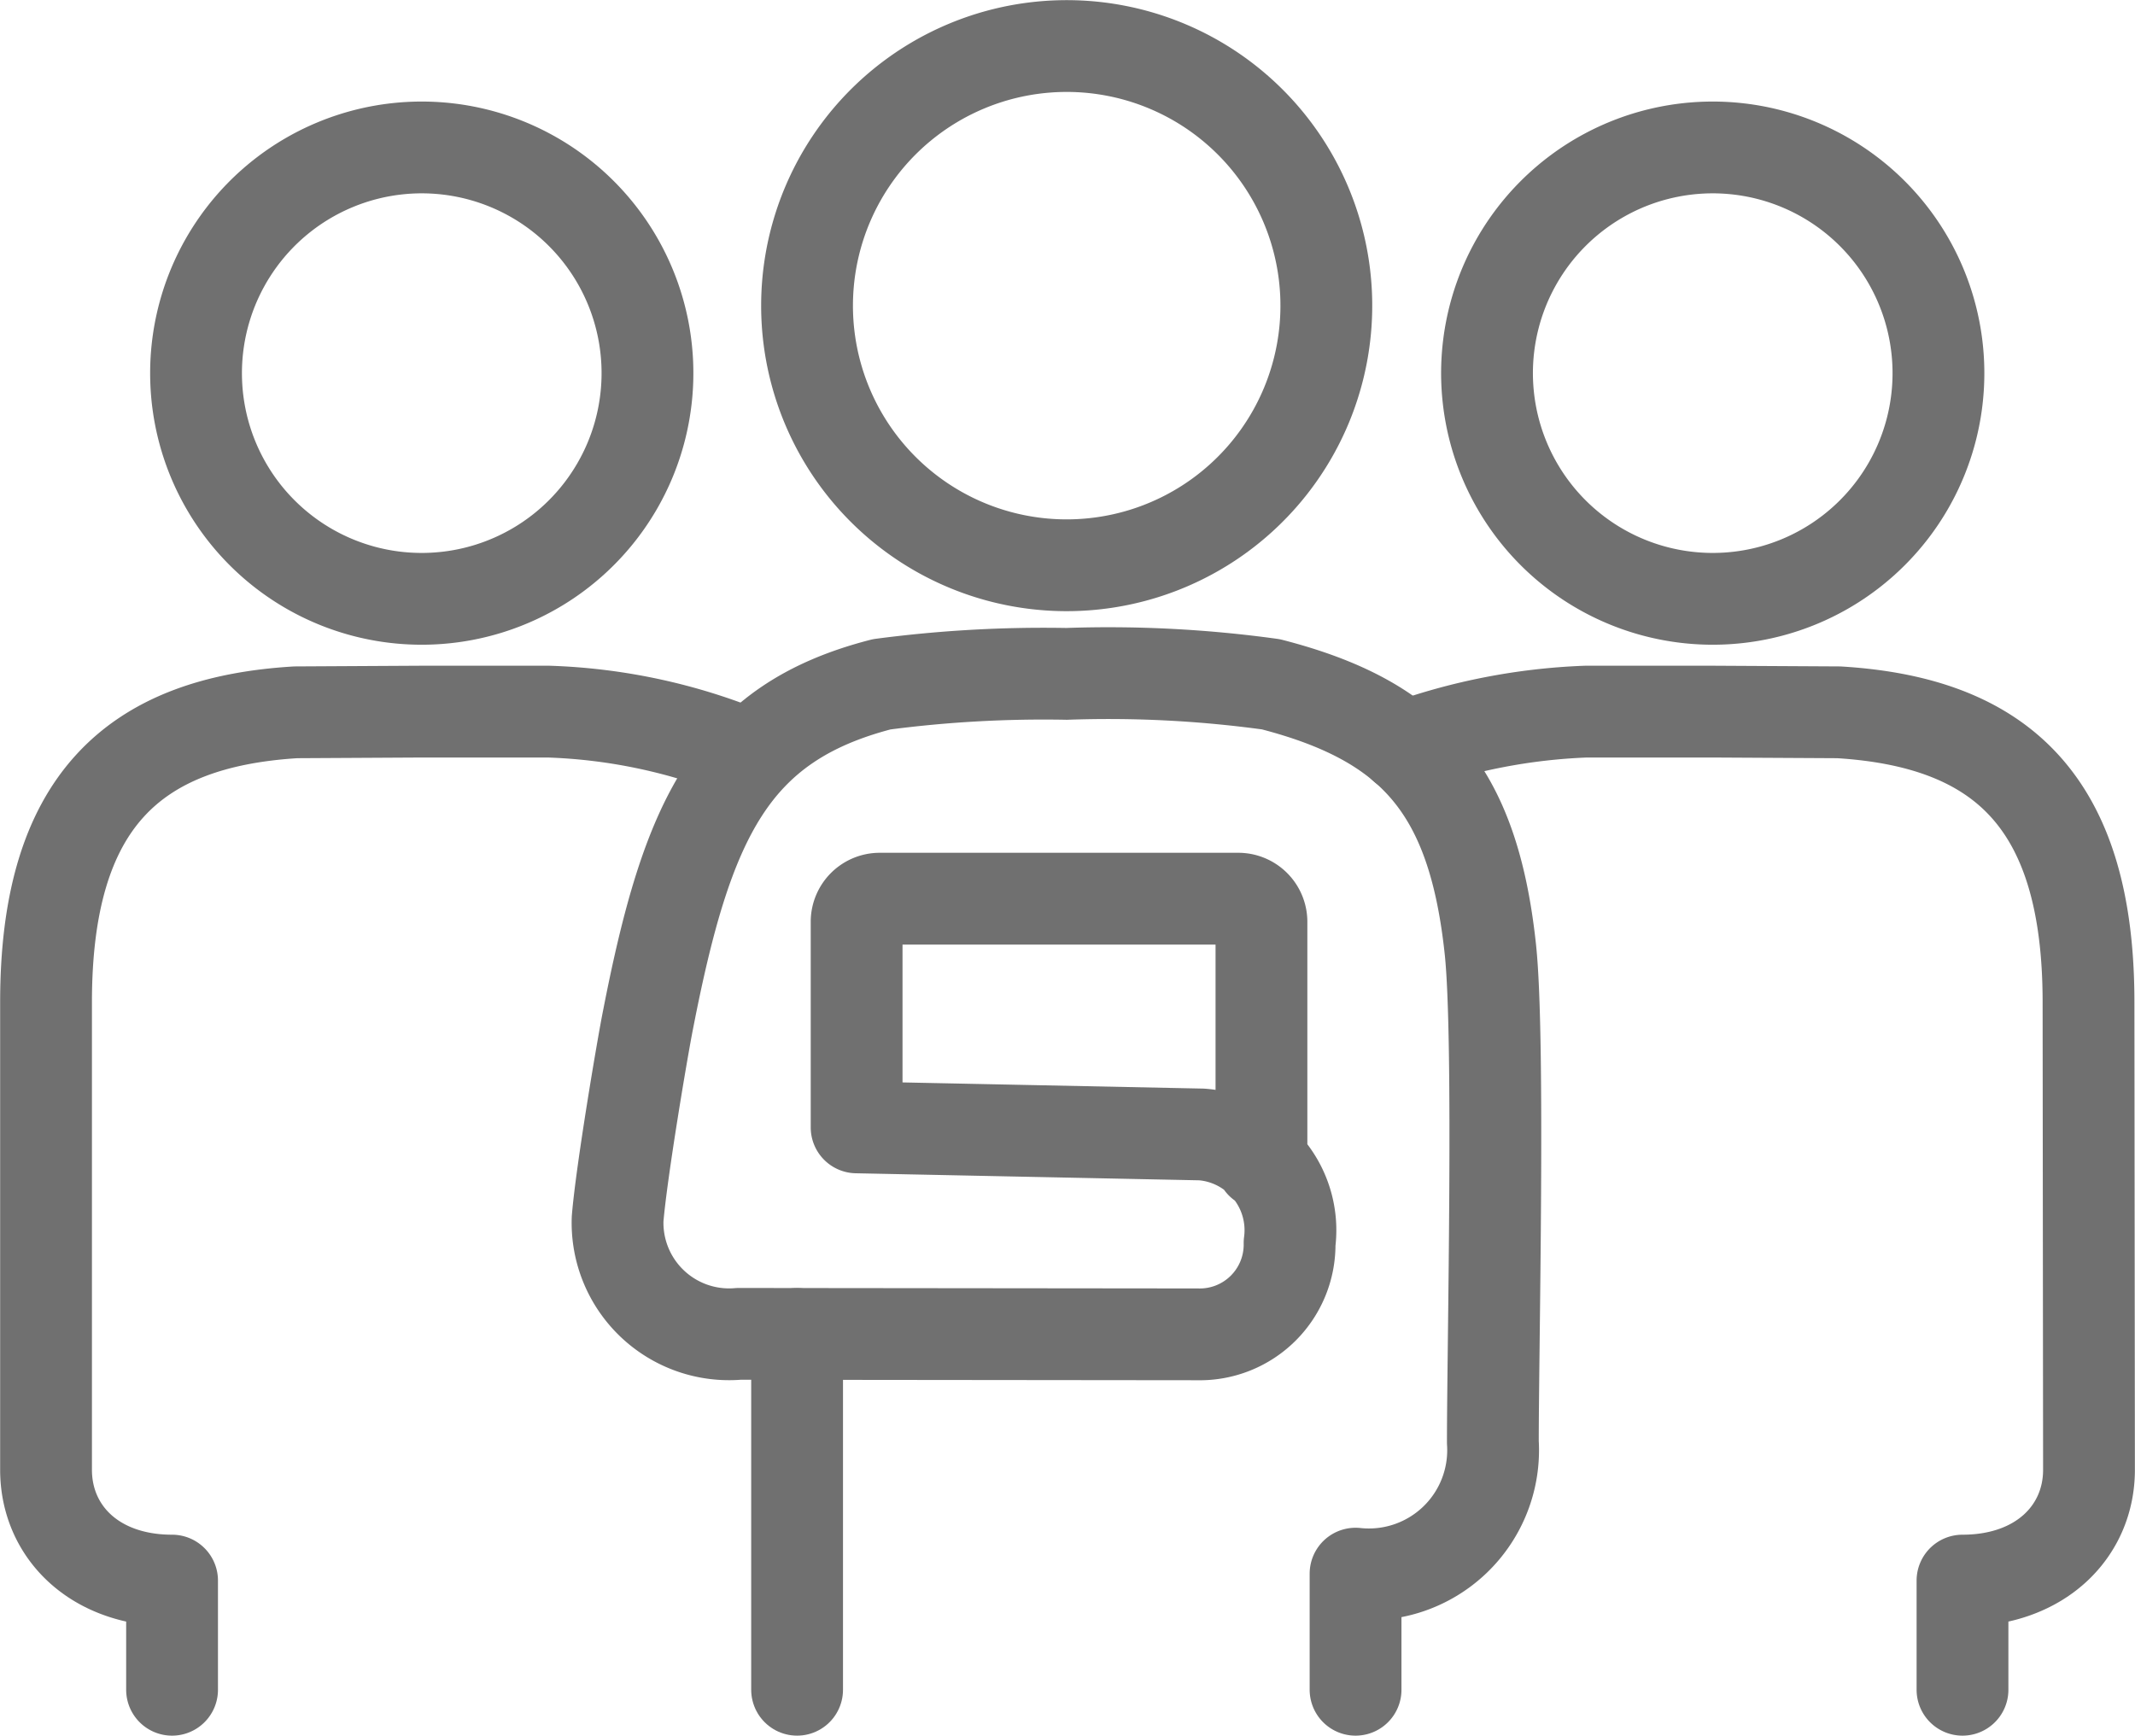
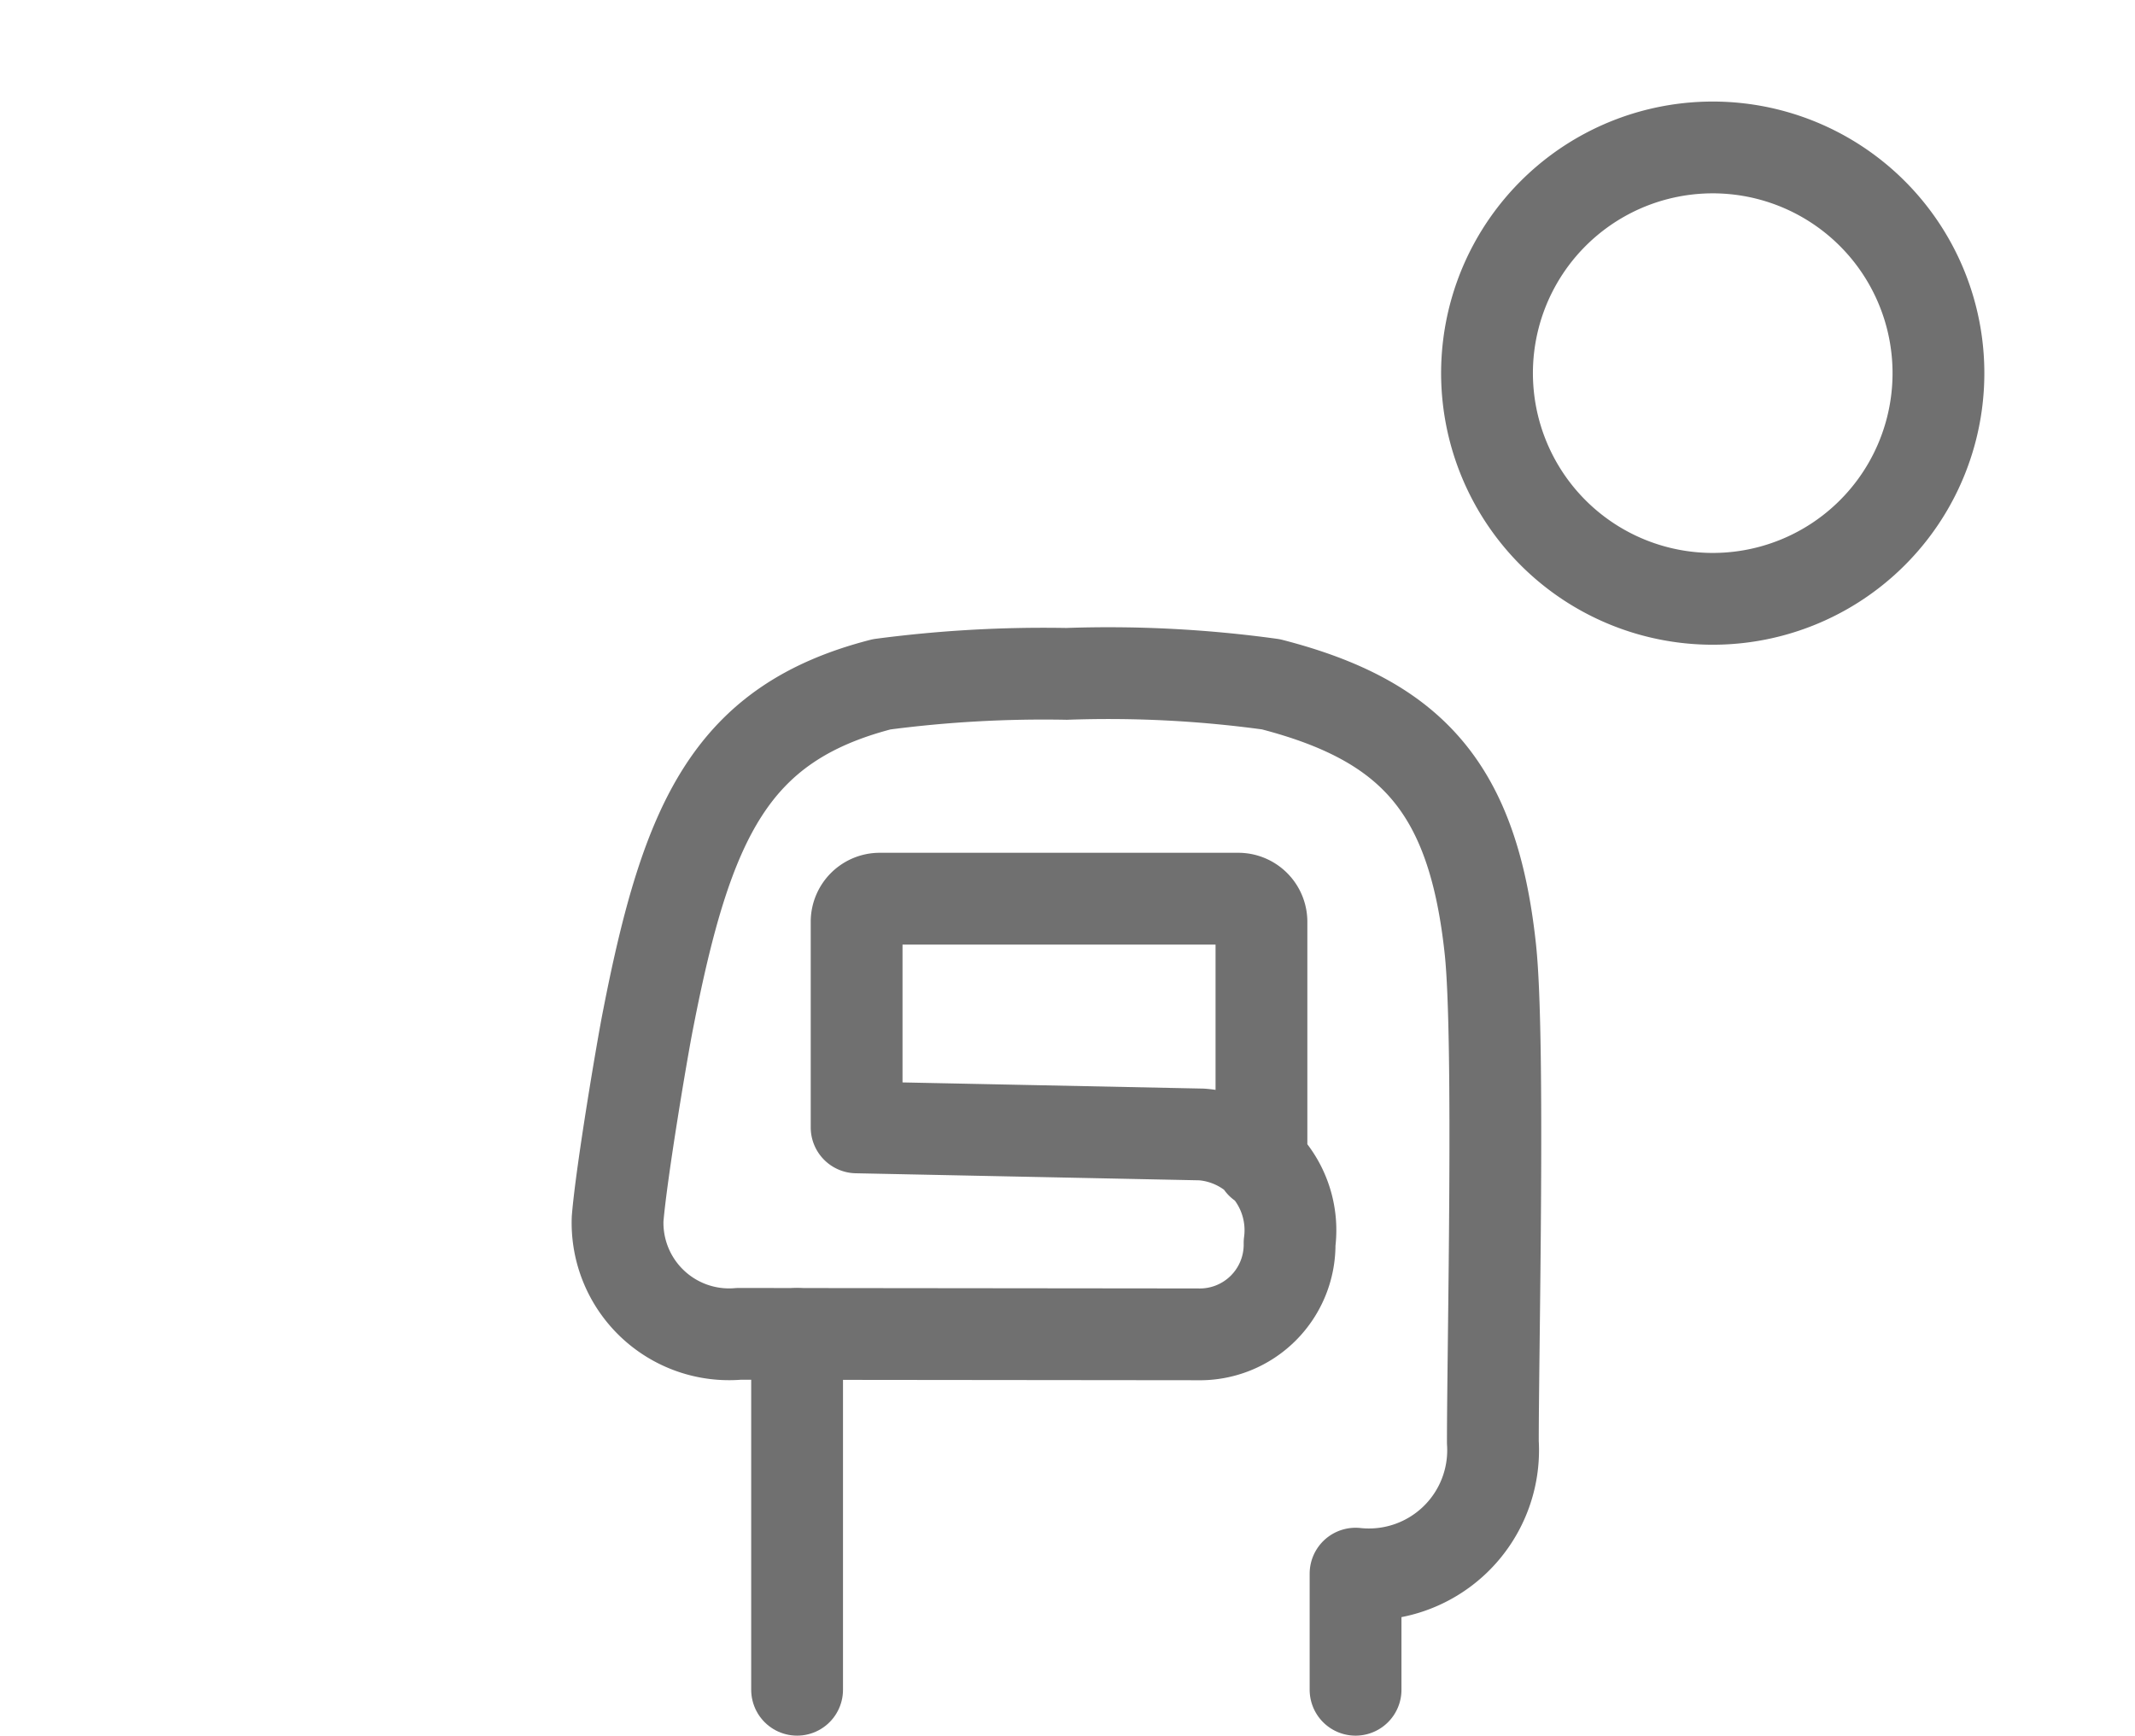
<svg xmlns="http://www.w3.org/2000/svg" width="58.144" height="47.273" viewBox="0 0 58.144 47.273">
  <g id="ICN_Students" transform="translate(-321.477 -325.604)">
-     <path id="Path_156" data-name="Path 156" d="M333.681,342.4a6.147,6.147,0,1,0-6.146-6.146A6.144,6.144,0,0,0,333.681,342.4Z" transform="translate(-0.719 -0.486)" fill="none" stroke="#707070" stroke-linejoin="round" stroke-width="2.5" />
-     <path id="Path_157" data-name="Path 157" d="M341.854,349.351a15.494,15.494,0,0,0-5.437-1.177h-3.454l-3.432.019c-4.45.27-6.8,2.465-6.8,7.893v12.739c0,1.681,1.313,3.017,3.432,3.017v2.973" transform="translate(0 -3.188)" fill="none" stroke="#707070" stroke-linecap="round" stroke-linejoin="round" stroke-width="2.5" />
-     <path id="Path_158" data-name="Path 158" d="M354.17,341a7.071,7.071,0,1,0-7.069-7.071A7.069,7.069,0,0,0,354.17,341Z" transform="translate(-3.645)" fill="none" stroke="#707070" stroke-linejoin="round" stroke-width="2.5" />
    <path id="Path_159" data-name="Path 159" d="M361.13,374.634v-3.162a3.382,3.382,0,0,0,3.739-3.58c0-2.59.191-10.986-.067-13.417-.466-4.376-2.118-6.232-5.978-7.226a32.293,32.293,0,0,0-5.563-.284,33.692,33.692,0,0,0-5.036.284c-4.1,1.056-5.3,3.674-6.366,9.15-.147.735-.72,4.12-.826,5.411a3.037,3.037,0,0,0,3.3,3.131l12.5.013a2.445,2.445,0,0,0,2.5-2.488,2.615,2.615,0,0,0-2.391-2.956l-9.4-.193v-5.6a.63.63,0,0,1,.629-.629h9.765a.631.631,0,0,1,.631.629v6.575" transform="translate(-2.736 -3.007)" fill="none" stroke="#707070" stroke-linecap="round" stroke-linejoin="round" stroke-width="2.5" />
    <path id="Path_160" data-name="Path 160" d="M346.782,368.106v9.69h0" transform="translate(-3.597 -6.169)" fill="none" stroke="#707070" stroke-linecap="round" stroke-linejoin="round" stroke-width="2.5" />
    <path id="Path_161" data-name="Path 161" d="M375.025,342.4a6.147,6.147,0,1,1,6.145-6.146A6.145,6.145,0,0,1,375.025,342.4Z" transform="translate(-6.902 -0.486)" fill="none" stroke="#707070" stroke-linejoin="round" stroke-width="2.5" />
-     <path id="Path_162" data-name="Path 162" d="M366.222,349.138a16.39,16.39,0,0,1,4.951-.964h3.455l3.432.019c4.449.27,6.8,2.465,6.8,7.893l.013,12.739c0,1.681-1.326,3.017-3.445,3.017v2.973" transform="translate(-6.505 -3.188)" fill="none" stroke="#707070" stroke-linecap="round" stroke-linejoin="round" stroke-width="2.5" />
  </g>
</svg>